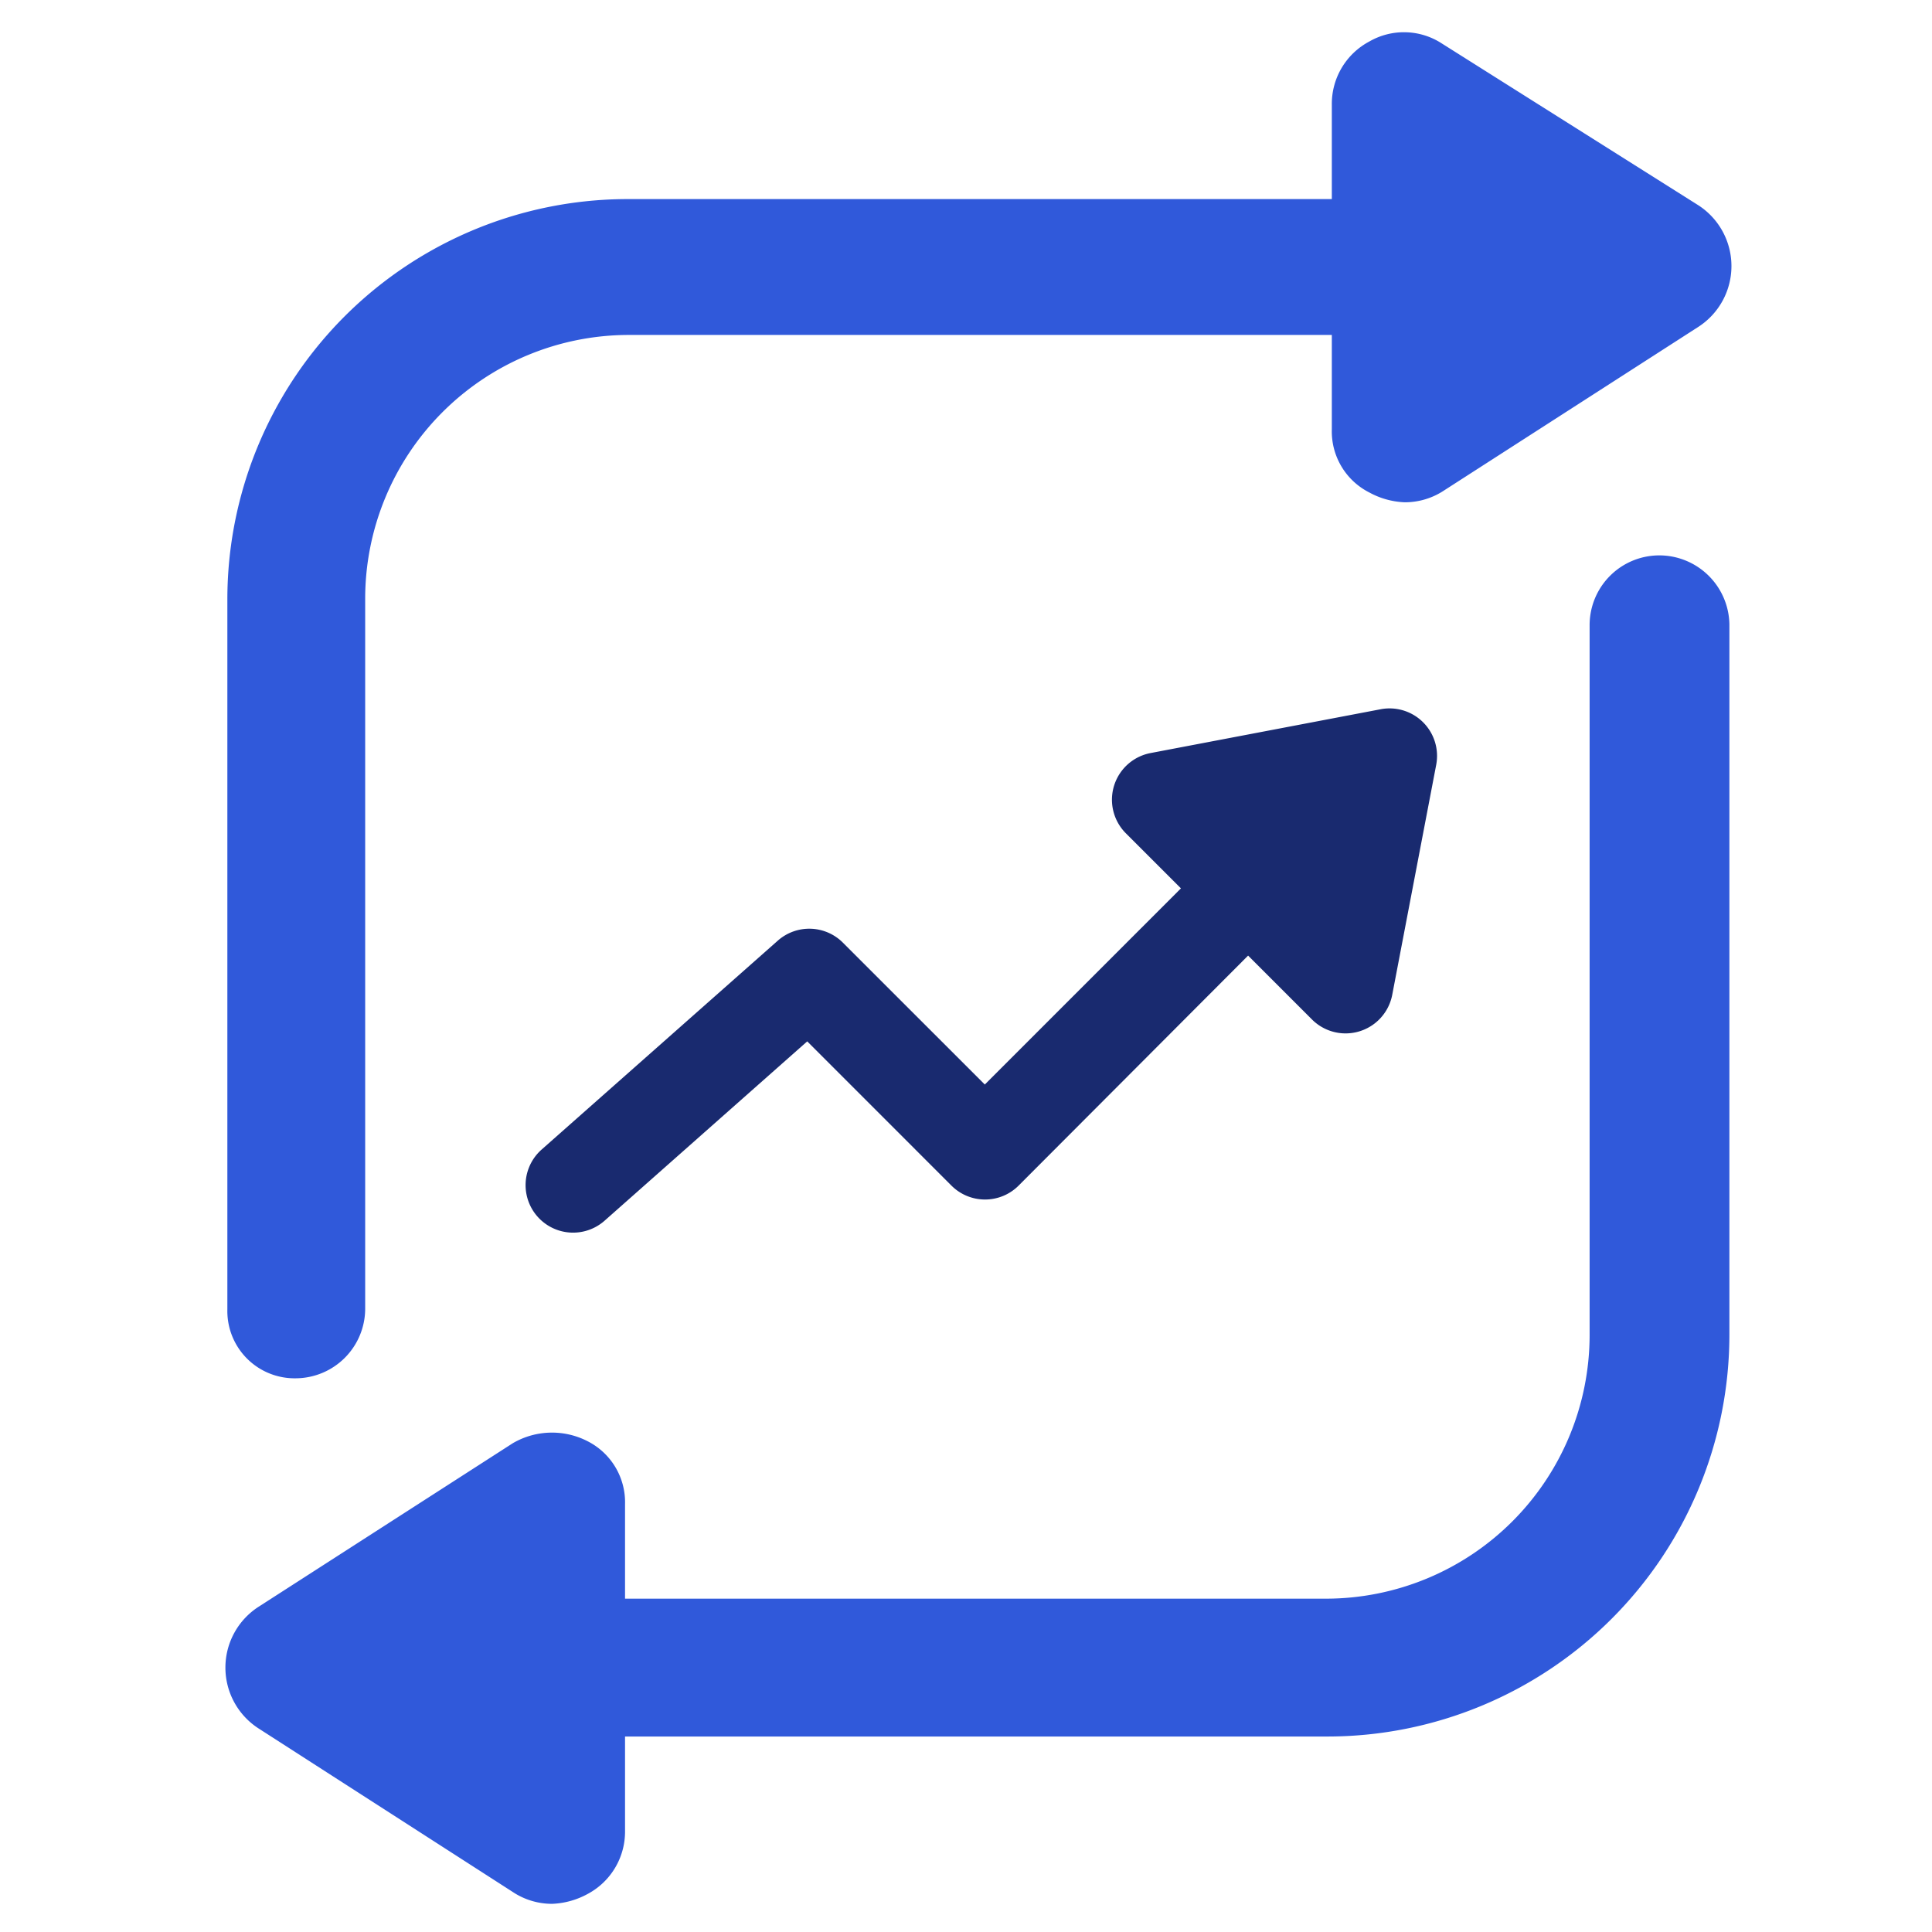
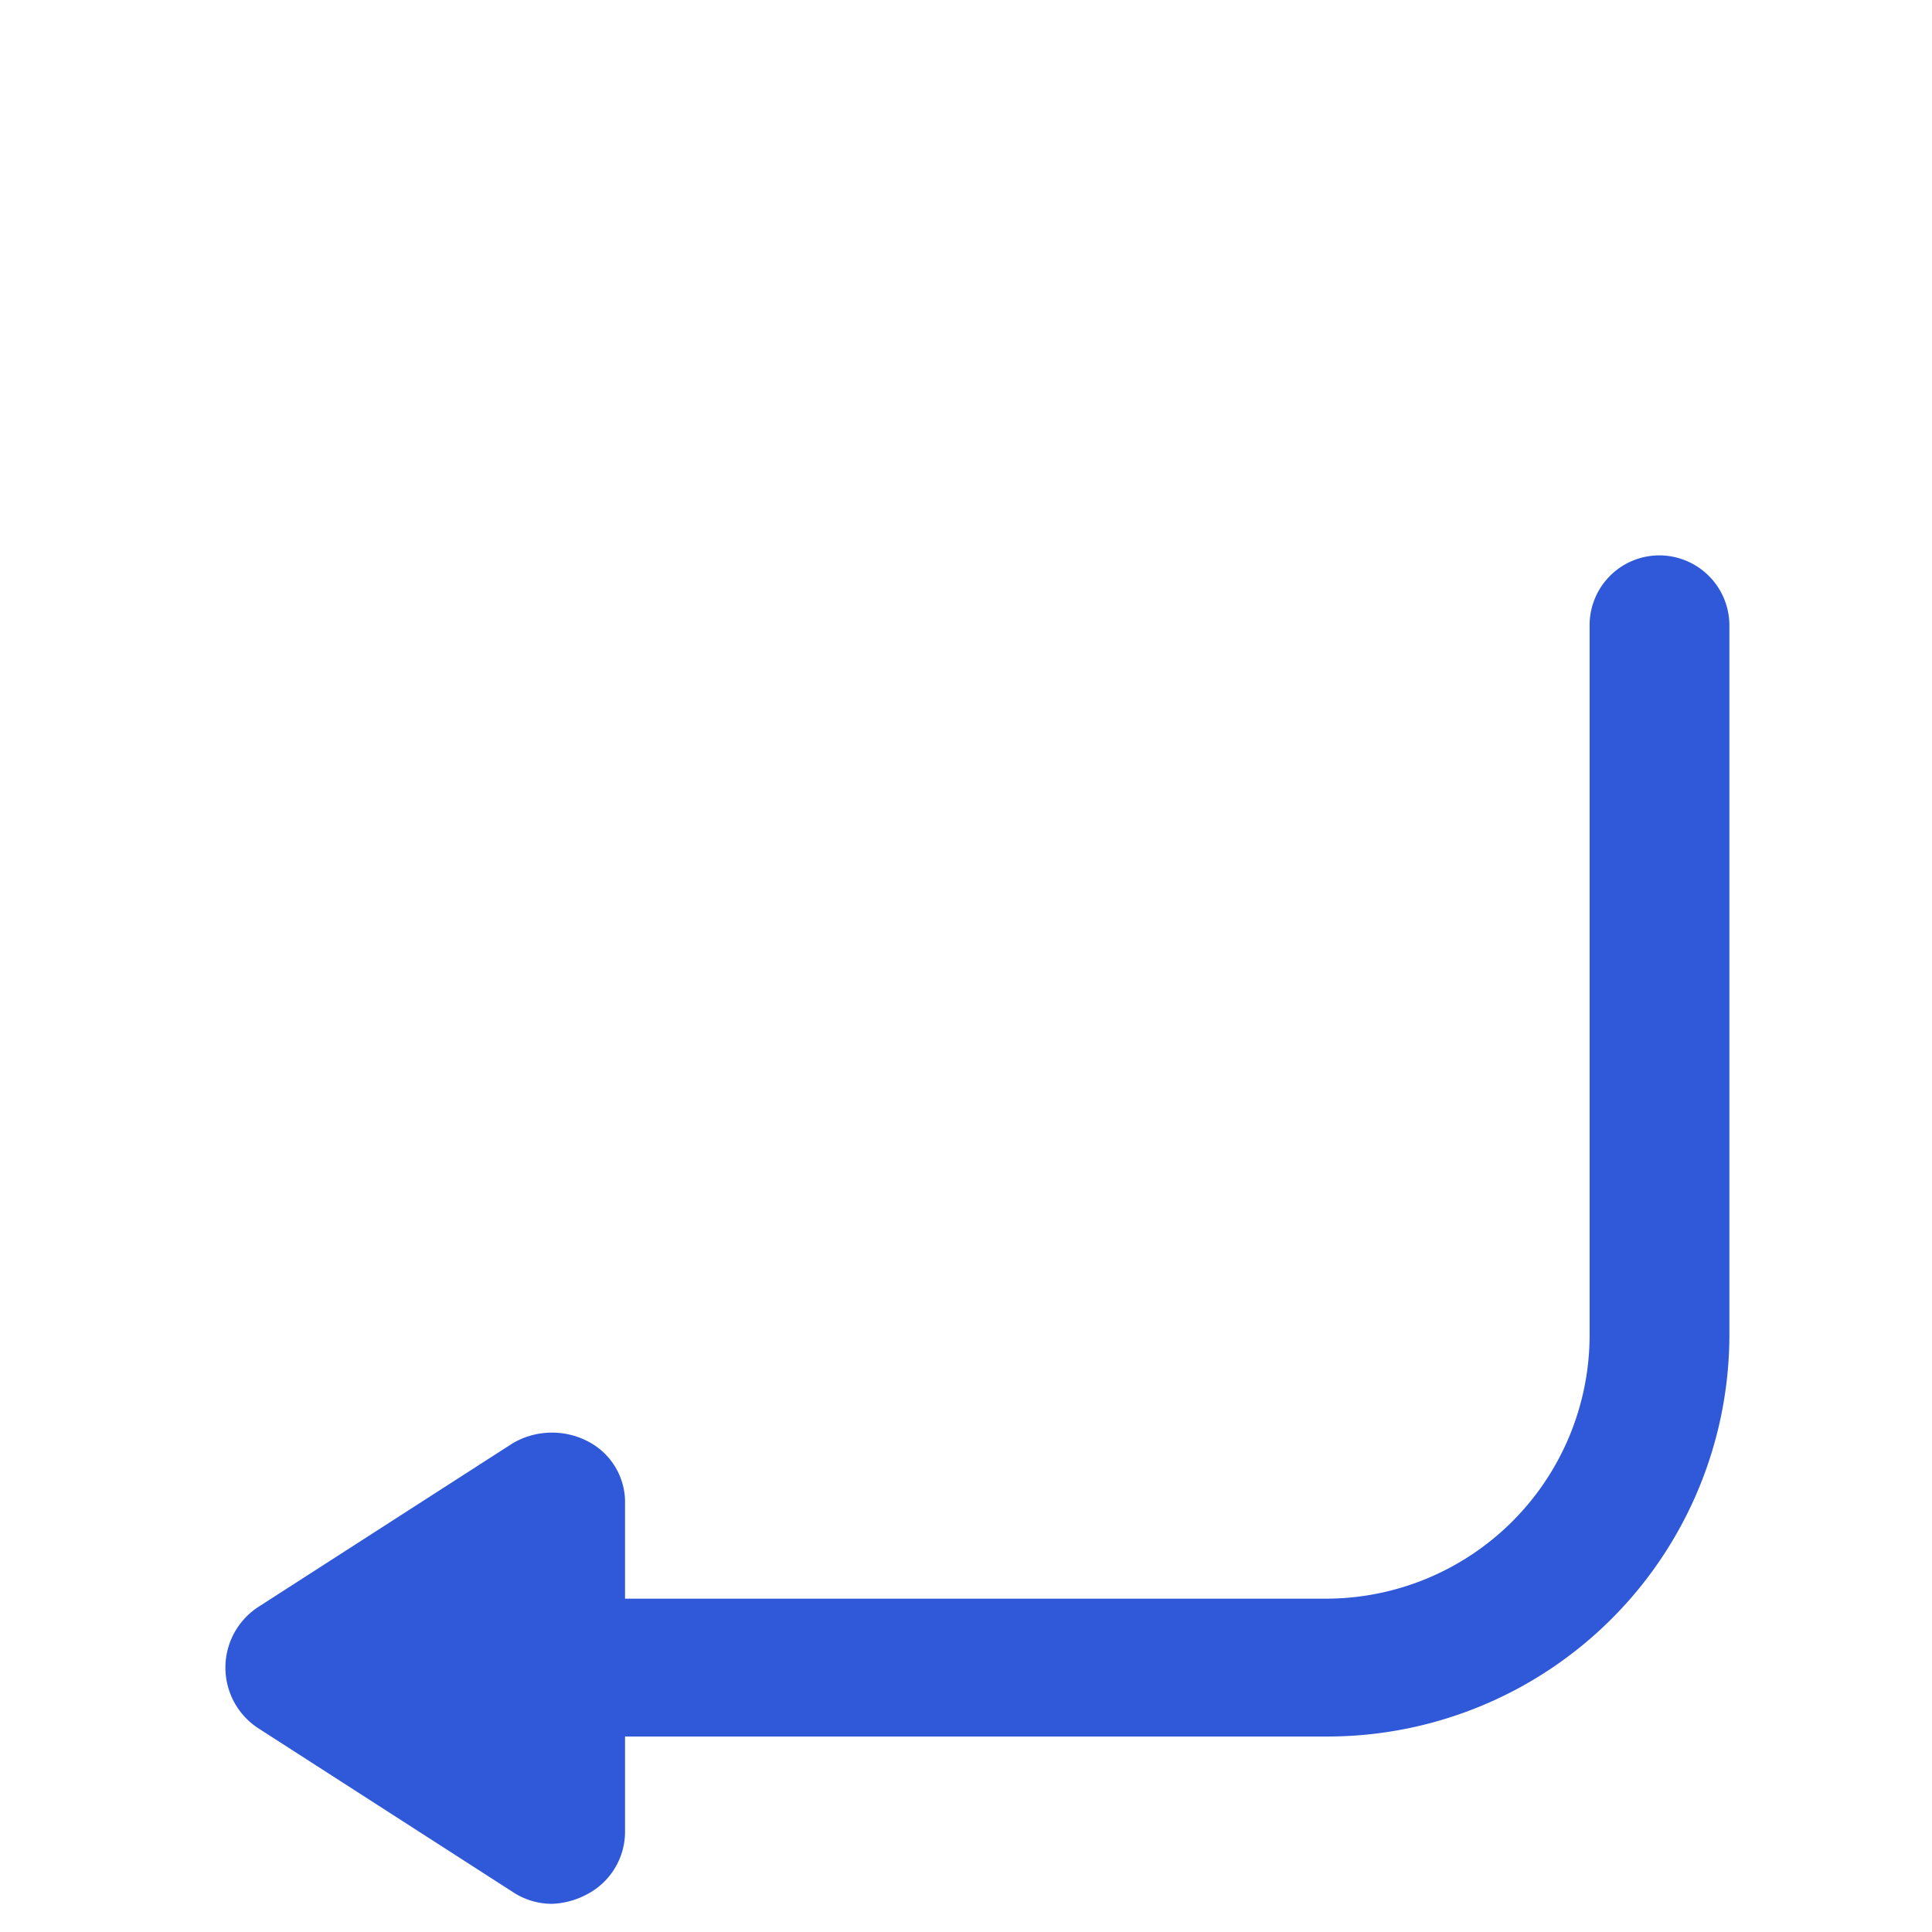
<svg xmlns="http://www.w3.org/2000/svg" width="60" height="60" viewBox="0 0 60 60">
  <g id="_Continuous_Learning_Improvement" data-name=" Continuous  Learning &amp;  Improvement" transform="translate(-705 -206)">
    <g id="Continuous_Learning_Improvement" data-name="Continuous  Learning &amp;  Improvement">
      <rect id="Rectangle_3264" data-name="Rectangle 3264" width="60" height="60" transform="translate(705 206)" fill="none" />
      <g id="noun_development_2965917" transform="translate(700.2 204.478)">
        <g id="Group_13761" data-name="Group 13761" transform="translate(11.8 2.522)">
-           <path id="Path_6097" data-name="Path 6097" d="M14.04,44.326a2.166,2.166,0,0,0,2.14-2.14V20.116a8.193,8.193,0,0,1,8.192-8.192H46.2v2.935a2.124,2.124,0,0,0,1.162,1.956,2.491,2.491,0,0,0,1.1.306,2.2,2.2,0,0,0,1.223-.367l7.887-5.074a2.248,2.248,0,0,0,0-3.79h0L49.621,2.875a2.155,2.155,0,0,0-2.262-.061A2.191,2.191,0,0,0,46.2,4.771V7.705H24.372A12.433,12.433,0,0,0,11.9,20.116v22.07A2.089,2.089,0,0,0,14.04,44.326Z" transform="translate(-11.839 -2.522)" fill="#3059da" />
          <path id="Path_6098" data-name="Path 6098" d="M56.307,29.1a2.166,2.166,0,0,0-2.14,2.14V53.31A8.193,8.193,0,0,1,45.975,61.5H24.211V58.567a2.124,2.124,0,0,0-1.162-1.956,2.415,2.415,0,0,0-2.323.061l-7.887,5.074a2.248,2.248,0,0,0,0,3.79l7.887,5.074a2.2,2.2,0,0,0,1.223.367,2.491,2.491,0,0,0,1.1-.306,2.191,2.191,0,0,0,1.162-1.956V65.781H46.036A12.485,12.485,0,0,0,58.508,53.31V31.24A2.179,2.179,0,0,0,56.307,29.1Z" transform="translate(-11.8 -12.852)" fill="#3059da" />
        </g>
      </g>
    </g>
-     <path id="Path_6187" data-name="Path 6187" d="M26.271,11.271a1.475,1.475,0,0,0-2.019-.059L16.917,17.7a1.475,1.475,0,1,0,1.956,2.209l6.293-5.569,4.468,4.468a1.475,1.475,0,0,0,2.108,0l7.116-7.132,1.985,1.985a1.475,1.475,0,0,0,2.491-.767L44.7,5.749a1.475,1.475,0,0,0-1.724-1.724L35.828,5.386a1.475,1.475,0,0,0-.767,2.491l1.711,1.711L30.681,15.68Z" transform="translate(704.903 224.001)" fill="#192a6f" />
  </g>
</svg>